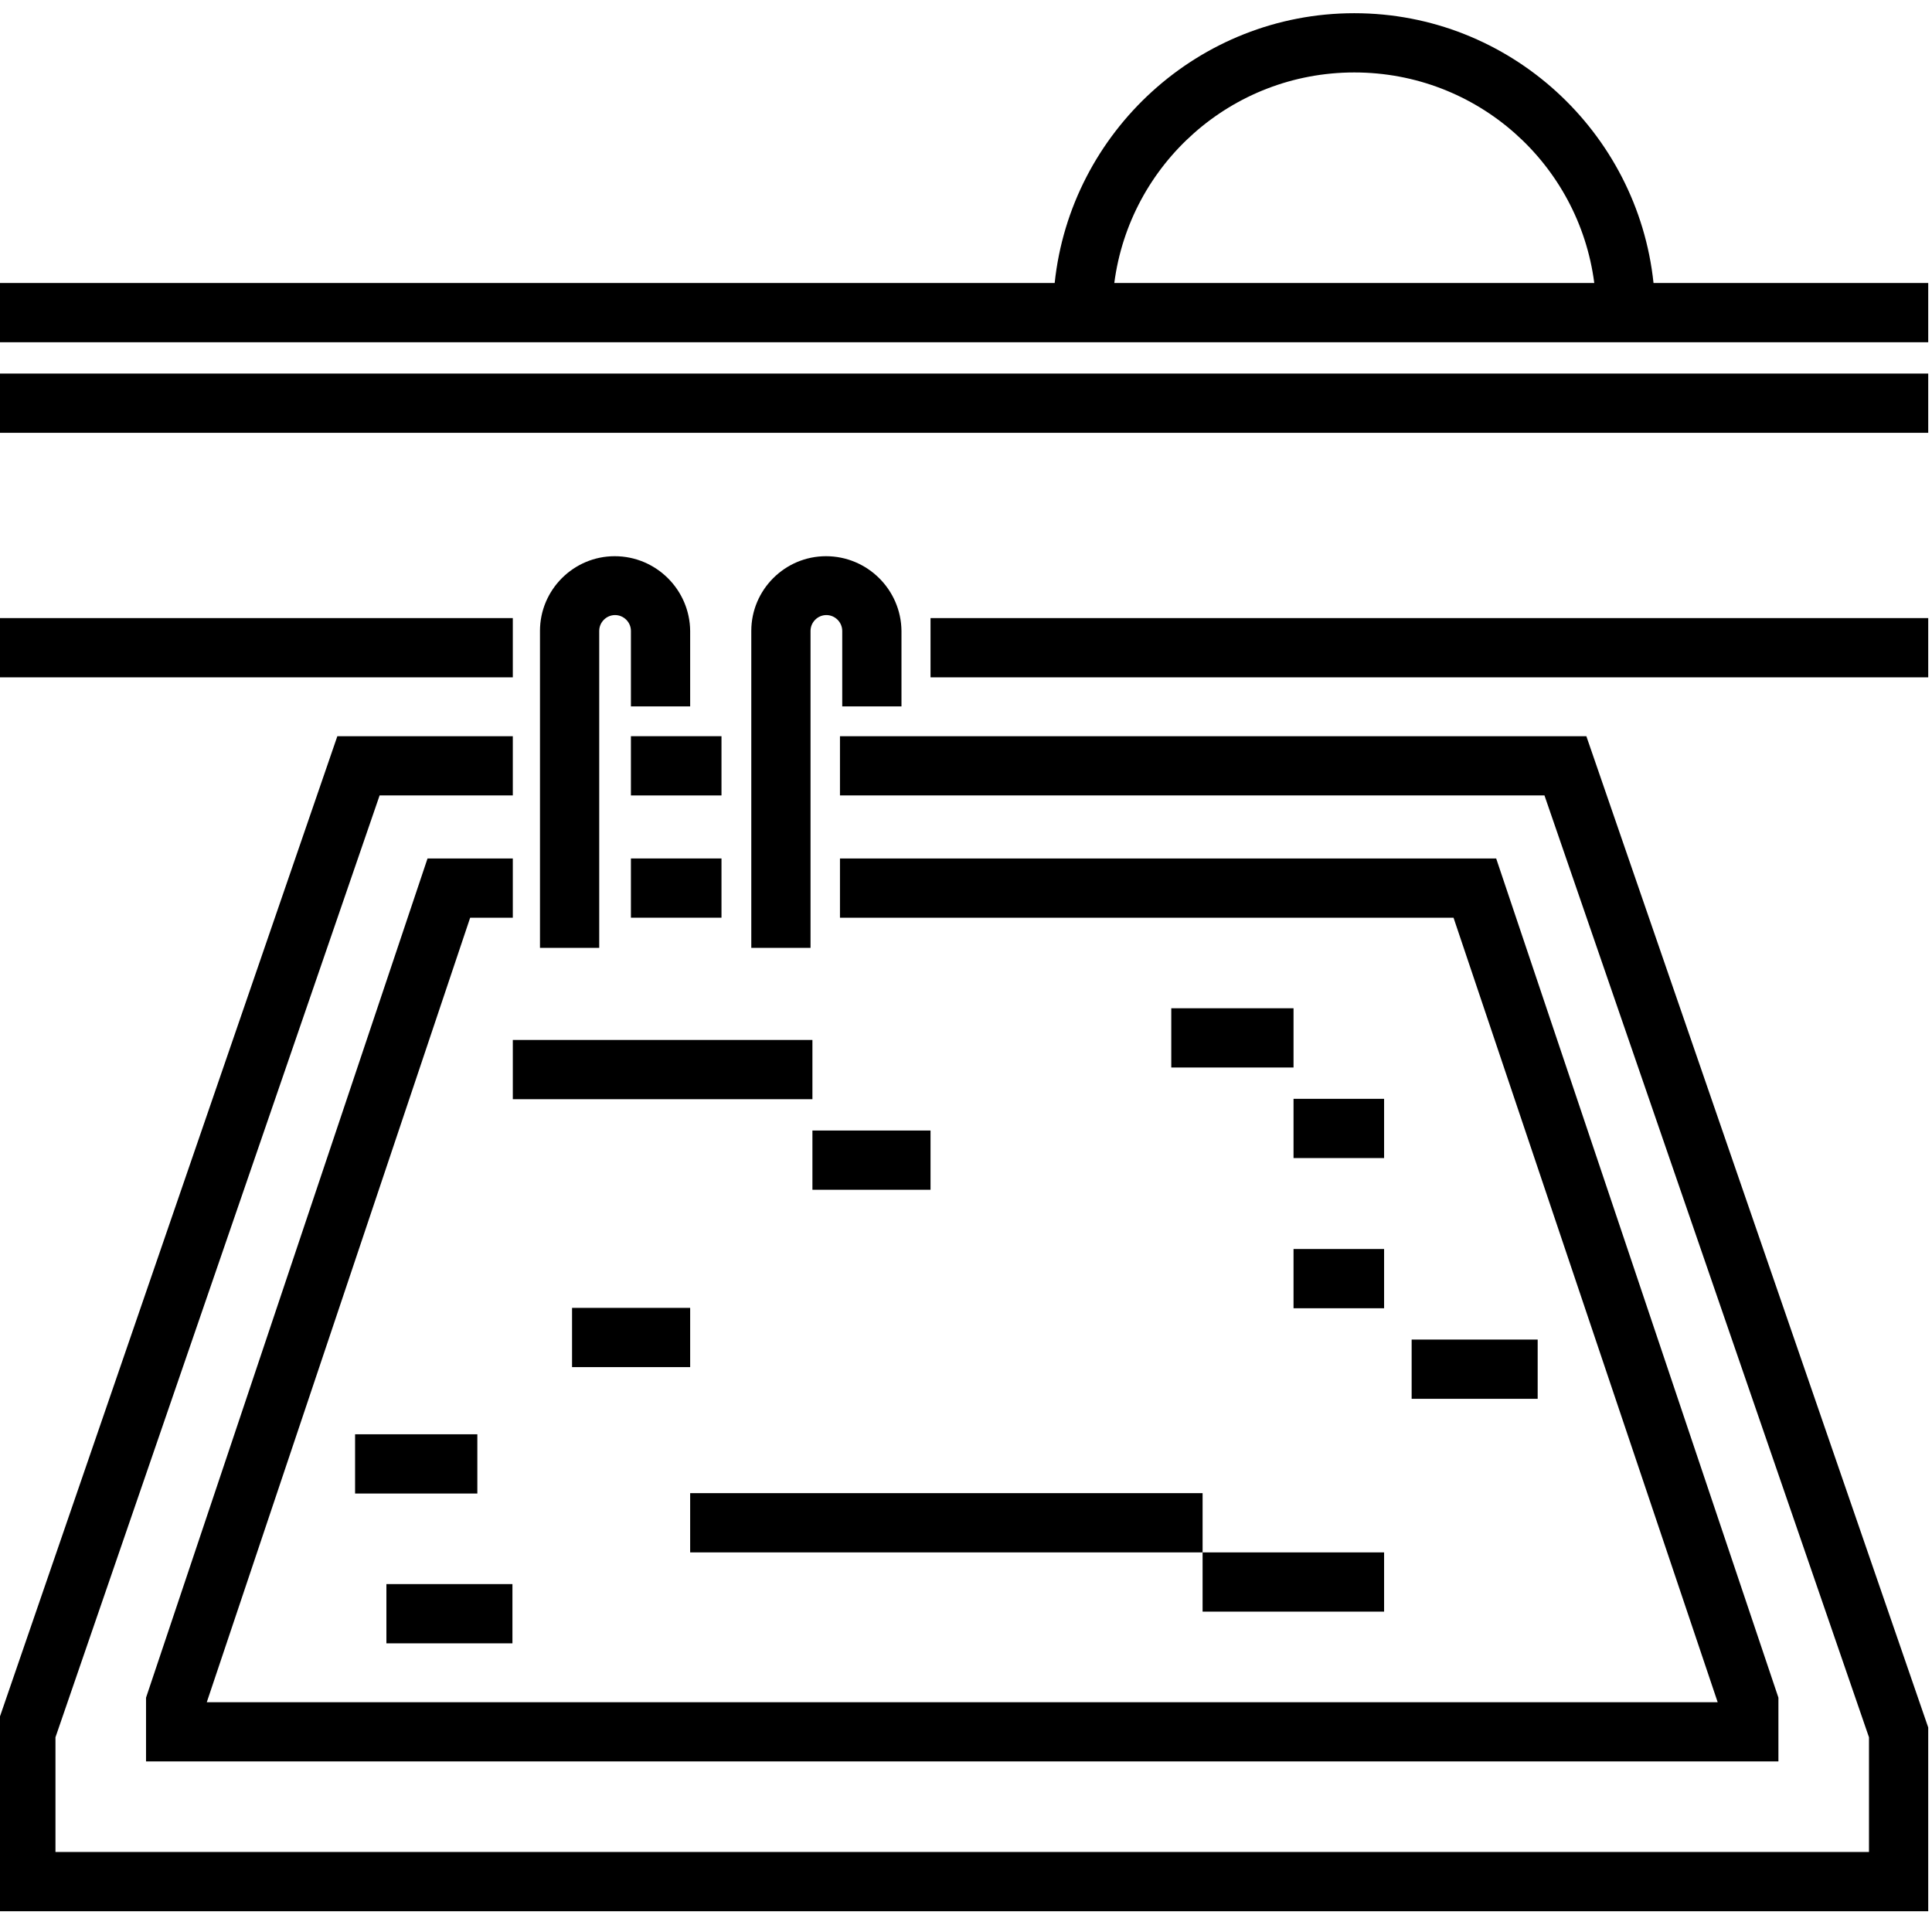
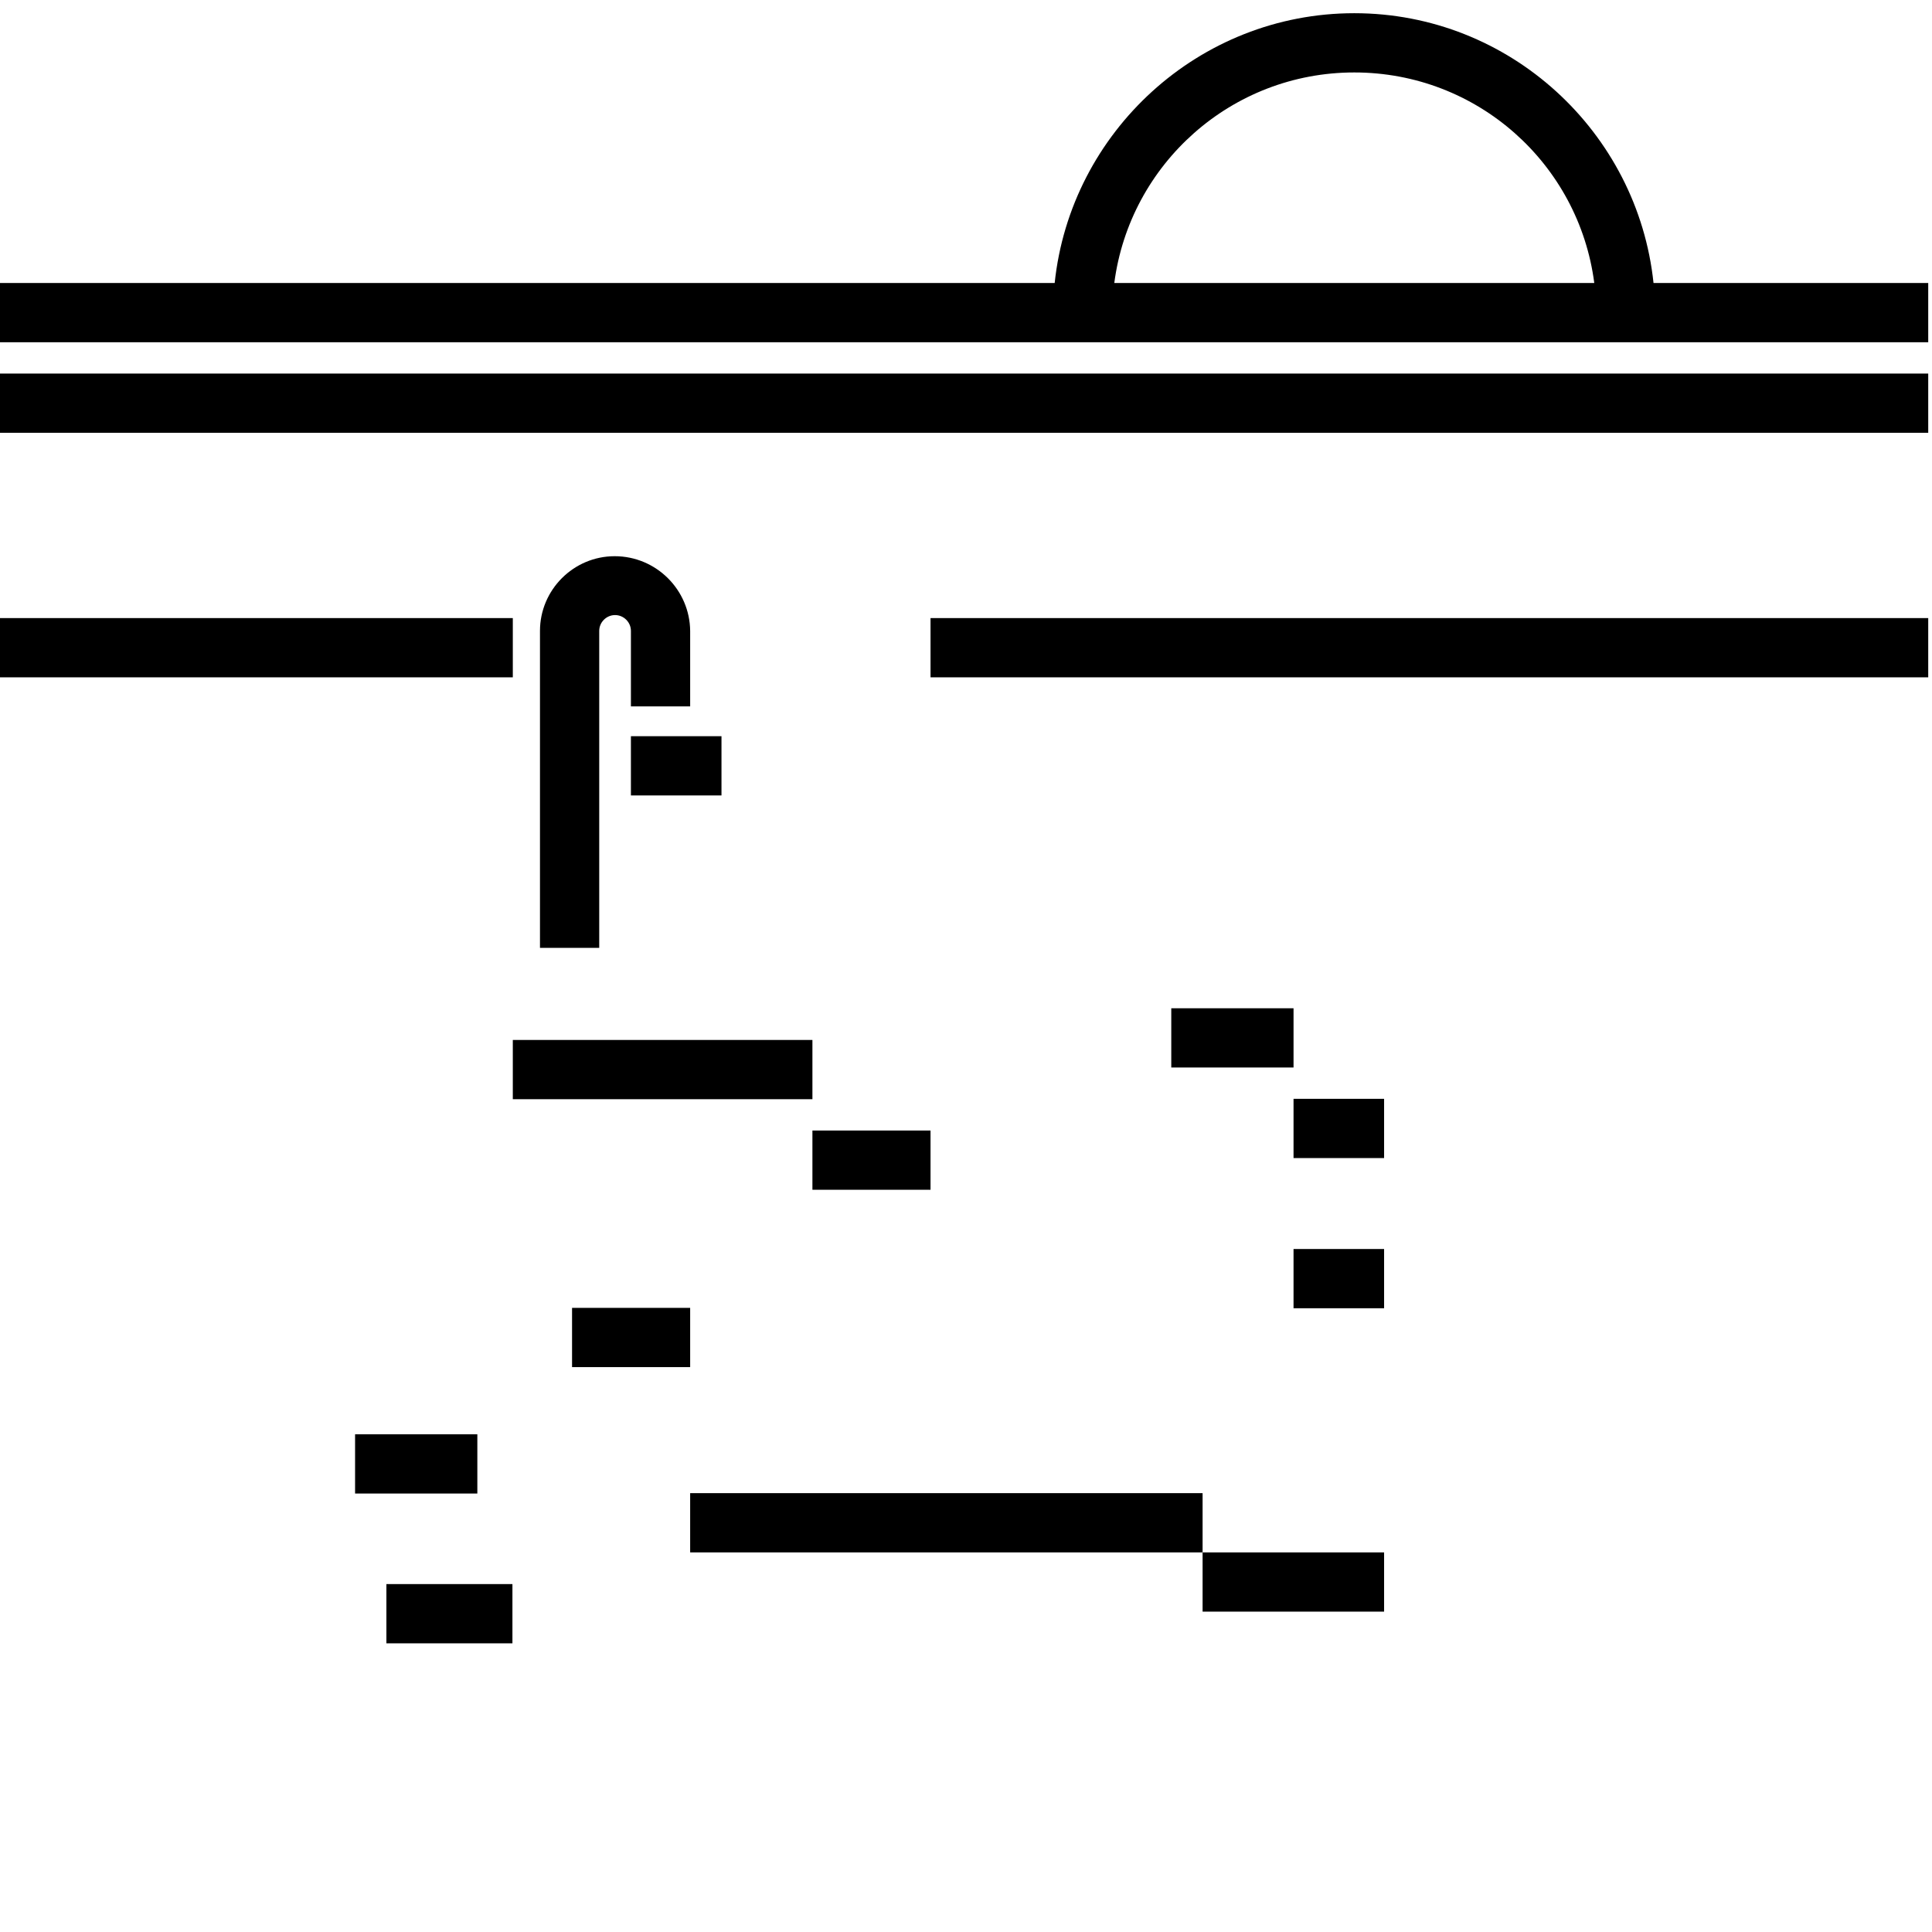
<svg xmlns="http://www.w3.org/2000/svg" version="1.1" viewBox="0 0 512 512" xml:space="preserve">
  <g>
    <g>
-       <polygon fill="currentColor" style="" points="396.5,227.5 222.6,227.5 222.6,243.2 385.2,243.2 455.2,451.1 54.8,451.1 124.6,243.2 135.9,243.2 135.9,227.5 113.3,227.5 38.7,449.9 38.7,466.8 471.3,466.8 471.3,449.9 " />
-     </g>
+       </g>
  </g>
  <g>
    <g>
      <path fill="currentColor" style="" d="M162.9,147.4c-10.9,0-19.8,8.9-19.8,19.8v84h15.7v-84c0-2.3,1.9-4.2,4.2-4.2c2.3,0,4.2,1.9,4.2,4.2v20h15.7v-20C182.8,156.3,173.9,147.4,162.9,147.4z" />
    </g>
  </g>
  <g>
    <g>
-       <path fill="currentColor" style="" d="M218.9,147.4c-10.9,0-19.8,8.9-19.8,19.8v84h15.7v-84c0-2.3,1.9-4.2,4.2-4.2s4.2,1.9,4.2,4.2v20h15.7v-20C238.8,156.3,229.9,147.4,218.9,147.4z" />
-     </g>
+       </g>
  </g>
  <g>
    <g>
      <rect fill="currentColor" x="167.2" y="195.1" style="" width="24" height="15.7" />
    </g>
  </g>
  <g>
    <g>
-       <rect fill="currentColor" x="167.2" y="227.5" style="" width="24" height="15.7" />
-     </g>
+       </g>
  </g>
  <g>
    <g>
-       <polygon fill="currentColor" style="" points="420.4,195.1 222.6,195.1 222.6,210.8 409.3,210.8 495.3,460.4 495.3,490.8 14.7,490.8 14.7,460.4 100.6,210.8 135.9,210.8 135.9,195.1 89.4,195.1 -0.6,456.6 -1,457.8 -1,506.5 511,506.5 511,457.8 " />
-     </g>
+       </g>
  </g>
  <g>
    <g>
      <rect fill="currentColor" x="135.9" y="275.6" style="" width="79.4" height="15.7" />
    </g>
  </g>
  <g>
    <g>
      <rect fill="currentColor" x="215.3" y="299.6" style="" width="31.3" height="15.7" />
    </g>
  </g>
  <g>
    <g>
      <rect fill="currentColor" x="151.6" y="346.6" style="" width="31.3" height="15.7" />
    </g>
  </g>
  <g>
    <g>
      <rect fill="currentColor" x="182.9" y="395.7" style="" width="135.8" height="15.7" />
    </g>
  </g>
  <g>
    <g>
      <rect fill="currentColor" x="318.7" y="411.4" style="" width="48.1" height="15.7" />
    </g>
  </g>
  <g>
    <g>
      <rect fill="currentColor" x="102.4" y="419.8" style="" width="33.4" height="15.7" />
    </g>
  </g>
  <g>
    <g>
      <rect fill="currentColor" x="94.1" y="380.1" style="" width="32.4" height="15.7" />
    </g>
  </g>
  <g>
    <g>
      <rect fill="currentColor" x="310.4" y="267.2" style="" width="32.4" height="15.7" />
    </g>
  </g>
  <g>
    <g>
      <rect fill="currentColor" x="342.8" y="291.2" style="" width="24" height="15.7" />
    </g>
  </g>
  <g>
    <g>
      <rect fill="currentColor" x="342.8" y="331" style="" width="24" height="15.7" />
    </g>
  </g>
  <g>
    <g>
-       <rect fill="currentColor" x="374.1" y="355" style="" width="33.4" height="15.7" />
-     </g>
+       </g>
  </g>
  <g>
    <g>
      <rect fill="currentColor" x="-1" y="163.8" style="" width="136.9" height="15.7" />
    </g>
  </g>
  <g>
    <g>
      <rect fill="currentColor" x="246.6" y="163.8" style="" width="264.4" height="15.7" />
    </g>
  </g>
  <g>
    <g>
      <rect fill="currentColor" x="-1" y="99" style="" width="512" height="15.7" />
    </g>
  </g>
  <g>
    <g>
      <path fill="currentColor" style="" d="M438.2,75C434,35,400.1,3.5,358.9,3.5c-41.2,0-75.2,31.5-79.4,71.5H-1v15.7h512V75H438.2z M295.3,75c4.1-31.5,31-55.8,63.6-55.8s59.5,24.2,63.6,55.8H295.3z" />
    </g>
  </g>
</svg>